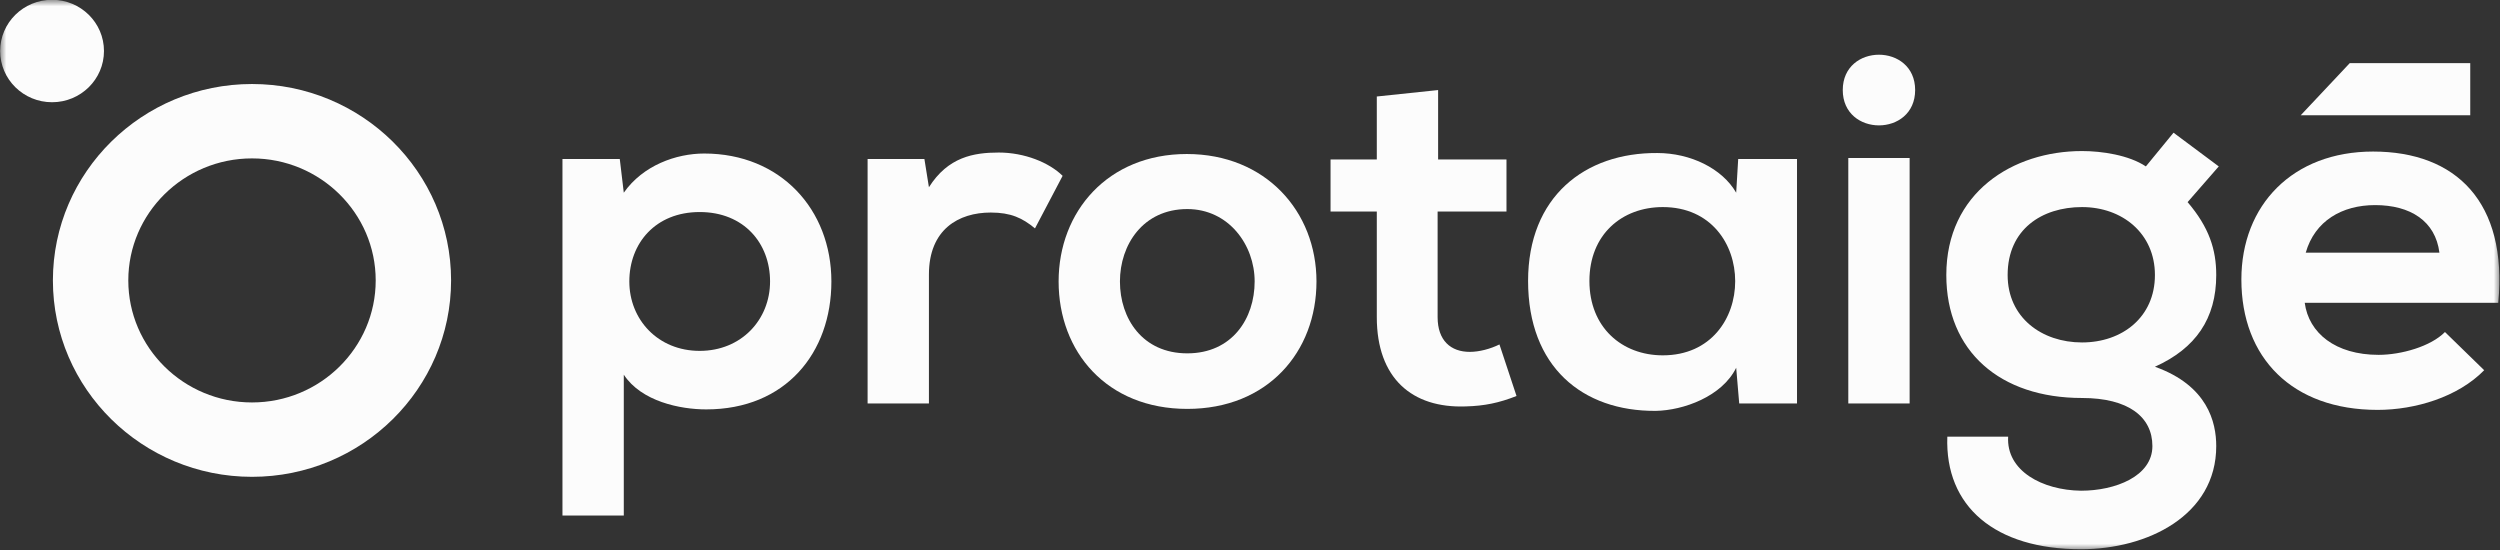
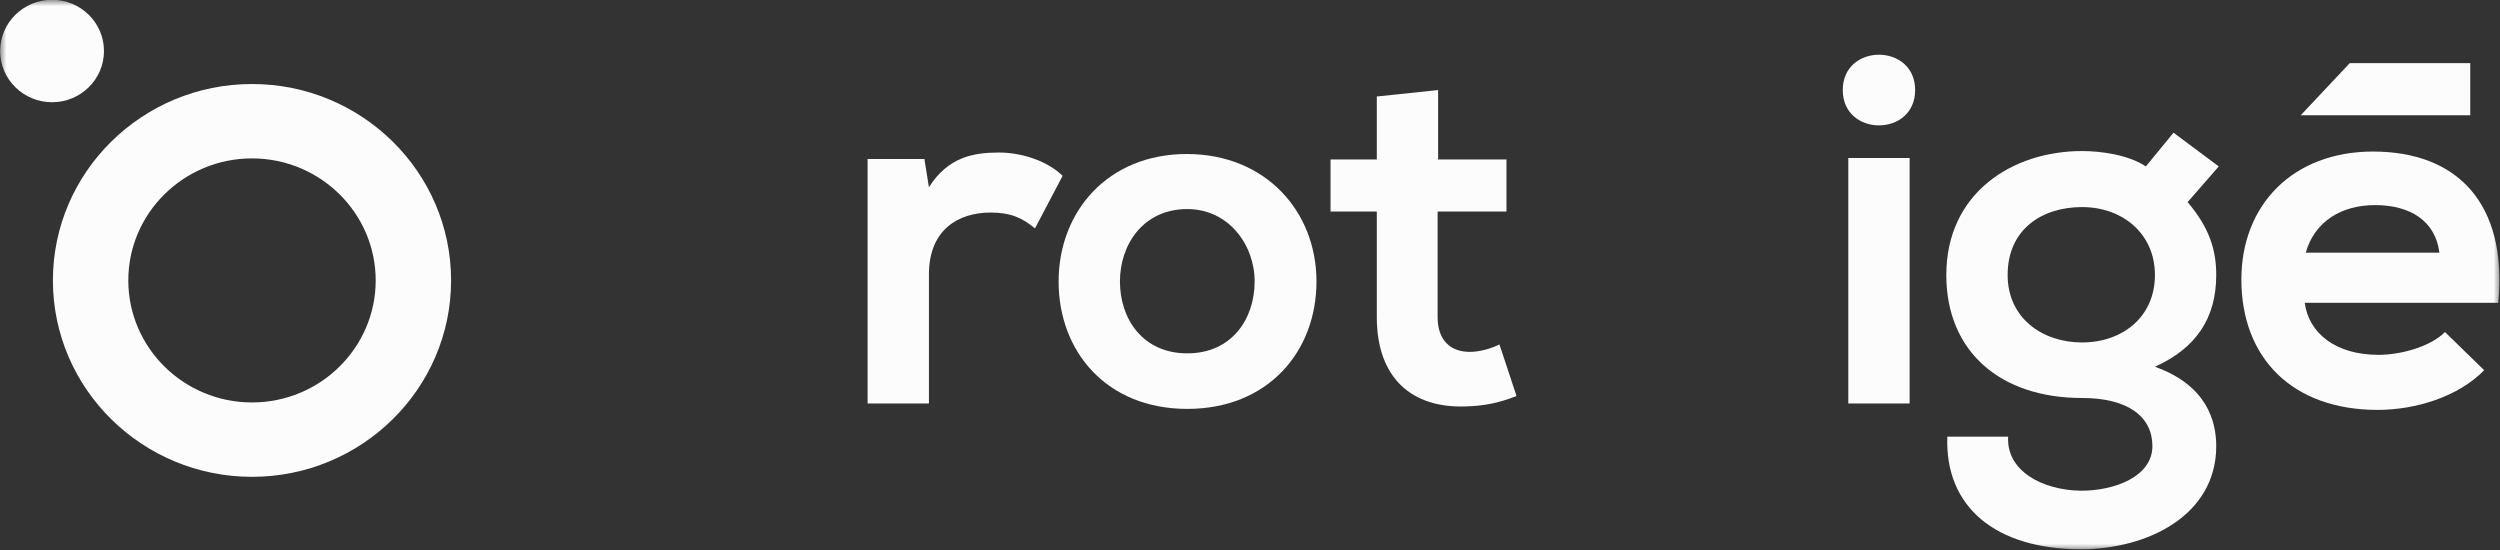
<svg xmlns="http://www.w3.org/2000/svg" width="200" height="44" viewBox="0 0 200 44" fill="none">
  <rect x="0" y="0" width="200" height="44" fill="#333333" stroke="none" />
  <g clip-path="url(#clip0_63_11)">
    <mask id="mask0_63_11" style="mask-type:luminance" maskUnits="userSpaceOnUse" x="0" y="0" width="200" height="44">
      <path d="M200 0H0V44H200V0Z" fill="white" />
    </mask>
    <g mask="url(#mask0_63_11)">
      <mask id="mask1_63_11" style="mask-type:luminance" maskUnits="userSpaceOnUse" x="-62" y="-63" width="324" height="170">
        <path d="M-61.079 -62.777H261.039V106.7H-61.079V-62.777Z" fill="white" />
      </mask>
      <g mask="url(#mask1_63_11)">
-         <path d="M61.605 22.516C61.605 19.462 59.514 16.963 55.975 16.963C52.437 16.963 50.346 19.462 50.346 22.516C50.346 25.57 52.638 28.07 55.975 28.07C59.313 28.07 61.605 25.57 61.605 22.516ZM44.997 41.24V12.718H49.582L49.903 15.416C51.432 13.234 54.085 12.282 56.337 12.282C62.449 12.282 66.511 16.764 66.511 22.516C66.511 28.229 62.852 32.752 56.498 32.752C54.407 32.752 51.311 32.116 49.903 29.974V41.24H44.997Z" fill="#FCFCFC" />
        <path d="M73.952 12.718L74.314 14.979C75.842 12.559 77.893 12.203 79.903 12.203C81.954 12.203 83.925 12.996 85.01 14.067L82.799 18.271C81.793 17.439 80.869 17.003 79.26 17.003C76.686 17.003 74.314 18.351 74.314 21.961V32.275H69.408V12.718H73.952Z" fill="#FCFCFC" />
        <path d="M89.595 22.516C89.595 25.492 91.404 28.268 94.983 28.268C98.562 28.268 100.372 25.492 100.372 22.516C100.372 19.581 98.281 16.725 94.983 16.725C91.445 16.725 89.595 19.581 89.595 22.516ZM105.318 22.516C105.318 28.15 101.417 32.712 94.983 32.712C88.549 32.712 84.689 28.15 84.689 22.516C84.689 16.923 88.629 12.321 94.943 12.321C101.257 12.321 105.318 16.923 105.318 22.516Z" fill="#FCFCFC" />
        <path d="M115.049 7.204V12.758H120.518V16.923H115.009V25.373C115.009 27.237 116.055 28.15 117.583 28.15C118.347 28.15 119.232 27.912 119.956 27.555L121.322 31.68C119.915 32.235 118.749 32.474 117.261 32.513C112.958 32.672 110.144 30.253 110.144 25.373V16.923H106.444V12.758H110.144V7.72L115.049 7.204Z" fill="#FCFCFC" />
-         <path d="M127.153 22.477C127.153 26.206 129.767 28.427 133.024 28.427C140.746 28.427 140.746 16.566 133.024 16.566C129.767 16.566 127.153 18.748 127.153 22.477ZM139.056 12.718H143.761V32.276H139.137L138.895 29.419C137.769 31.72 134.674 32.831 132.461 32.87C126.591 32.911 122.247 29.34 122.247 22.477C122.247 15.733 126.791 12.202 132.582 12.242C135.236 12.242 137.769 13.472 138.895 15.416L139.056 12.718Z" fill="#FCFCFC" />
        <path d="M147.864 32.275H152.77V12.639H147.864V32.275ZM153.212 7.204C153.212 10.973 147.421 10.973 147.421 7.204C147.421 3.435 153.212 3.435 153.212 7.204Z" fill="#FCFCFC" />
        <path d="M160.611 22.001C160.611 25.412 163.346 27.396 166.562 27.396C169.779 27.396 172.394 25.373 172.394 22.001C172.394 18.669 169.779 16.566 166.562 16.566C163.346 16.566 160.611 18.351 160.611 22.001ZM173.882 10.616L177.501 13.313L175.008 16.17C176.737 18.193 177.299 19.977 177.299 22.001C177.299 25.492 175.65 27.872 172.394 29.34C176.616 30.847 177.299 33.782 177.299 35.687C177.299 41.241 171.79 43.938 166.482 43.938C159.606 43.938 155.584 40.527 155.786 34.933H160.652C160.491 37.671 163.386 39.217 166.482 39.257C169.217 39.257 172.192 38.107 172.192 35.687C172.192 33.346 170.263 31.839 166.562 31.839C160.008 31.839 155.705 28.11 155.705 22.001C155.705 15.416 161.014 12.084 166.562 12.084C168.131 12.084 170.302 12.401 171.669 13.313L173.882 10.616Z" fill="#FCFCFC" />
        <path d="M195.154 20.216C194.833 17.677 192.824 16.408 190.008 16.408C187.353 16.408 185.183 17.677 184.458 20.216H195.154ZM184.378 24.223C184.699 26.642 186.831 28.388 190.288 28.388C192.099 28.388 194.471 27.713 195.597 26.562L198.734 29.617C196.642 31.76 193.224 32.791 190.208 32.791C183.373 32.791 179.31 28.626 179.31 22.358C179.31 16.408 183.413 12.124 189.847 12.124C196.482 12.124 200.624 16.169 199.86 24.223H184.378Z" fill="#FCFCFC" />
        <path d="M184.058 9.22H197.62V5.05H187.981L184.058 9.22Z" fill="#FCFCFC" />
        <path d="M20.16 12.672C14.704 12.672 10.264 17.051 10.264 22.434C10.264 27.816 14.704 32.196 20.16 32.196C25.616 32.196 30.056 27.816 30.056 22.434C30.056 17.051 25.616 12.672 20.16 12.672ZM20.16 38.146C11.377 38.146 4.232 31.098 4.232 22.434C4.232 13.77 11.377 6.721 20.16 6.721C28.943 6.721 36.087 13.77 36.087 22.434C36.087 31.098 28.943 38.146 20.16 38.146Z" fill="#FCFCFC" />
        <path d="M8.318 4.081C8.318 6.344 6.459 8.178 4.165 8.178C1.871 8.178 0.012 6.344 0.012 4.081C0.012 1.818 1.871 -0.016 4.165 -0.016C6.459 -0.016 8.318 1.818 8.318 4.081Z" fill="#FCFCFC" />
      </g>
    </g>
  </g>
  <defs>
    <clipPath id="clip0_63_11">
      <rect width="200" height="44" fill="white" />
    </clipPath>
  </defs>
</svg>